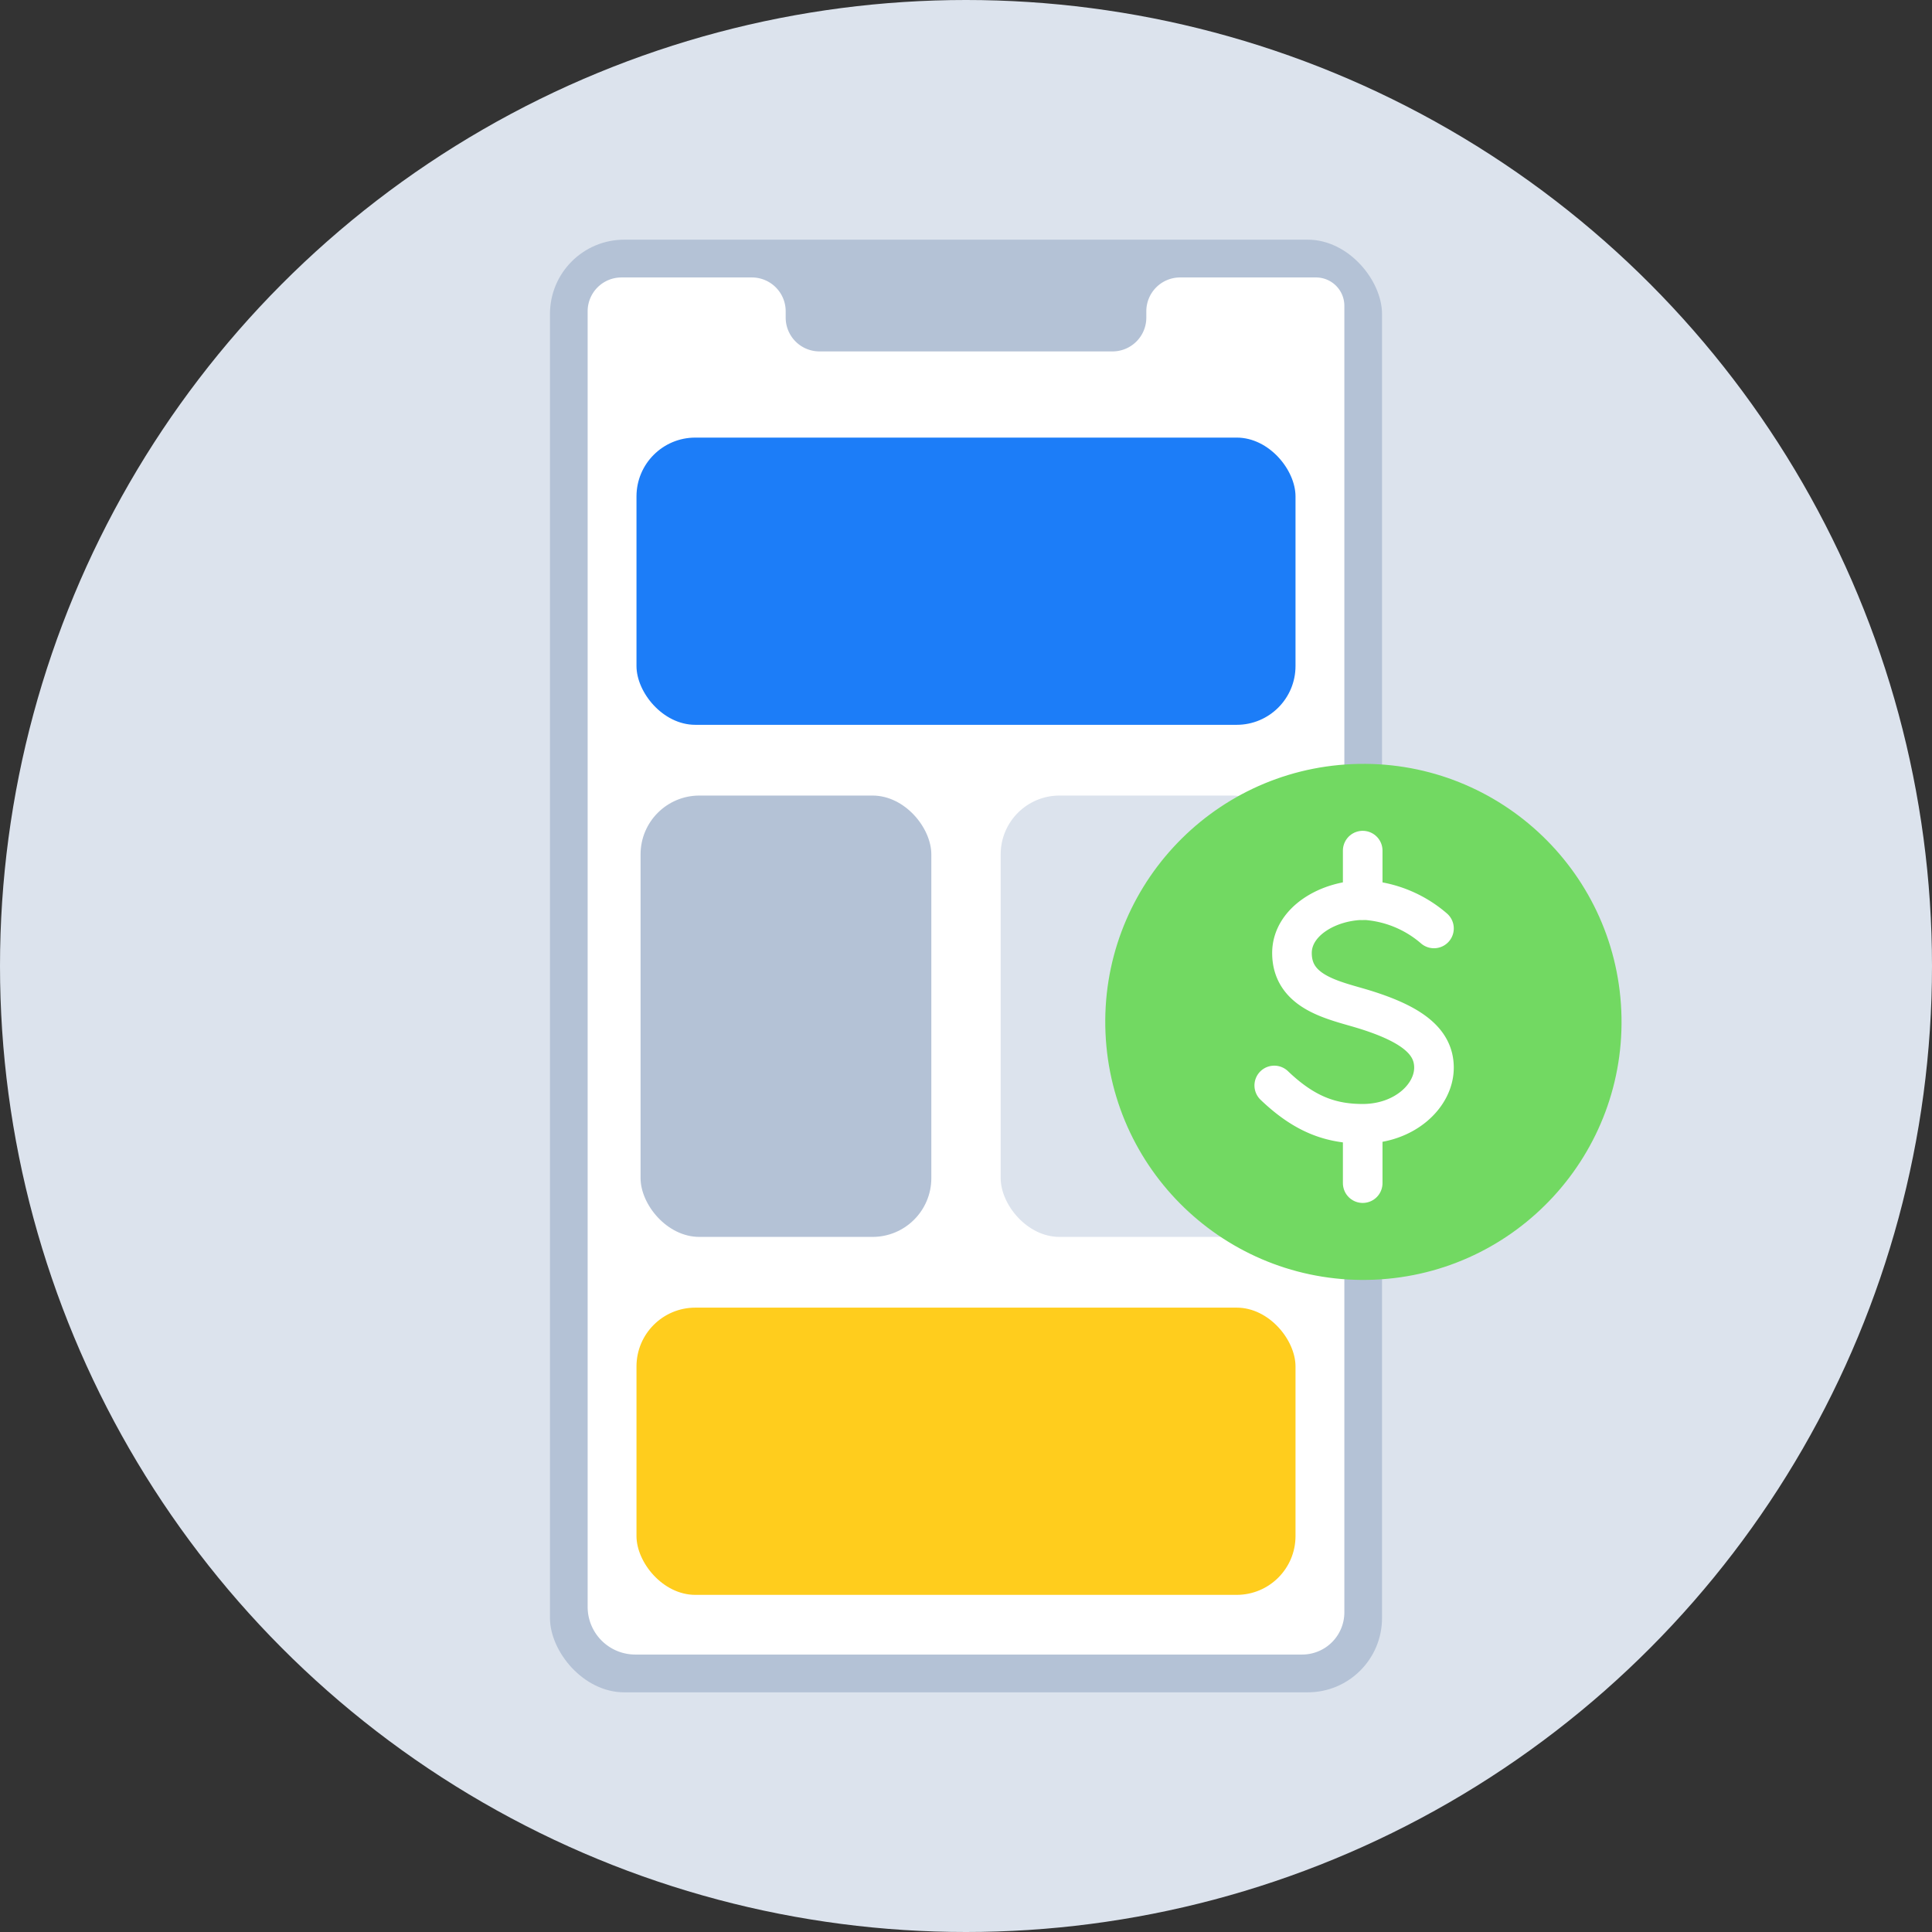
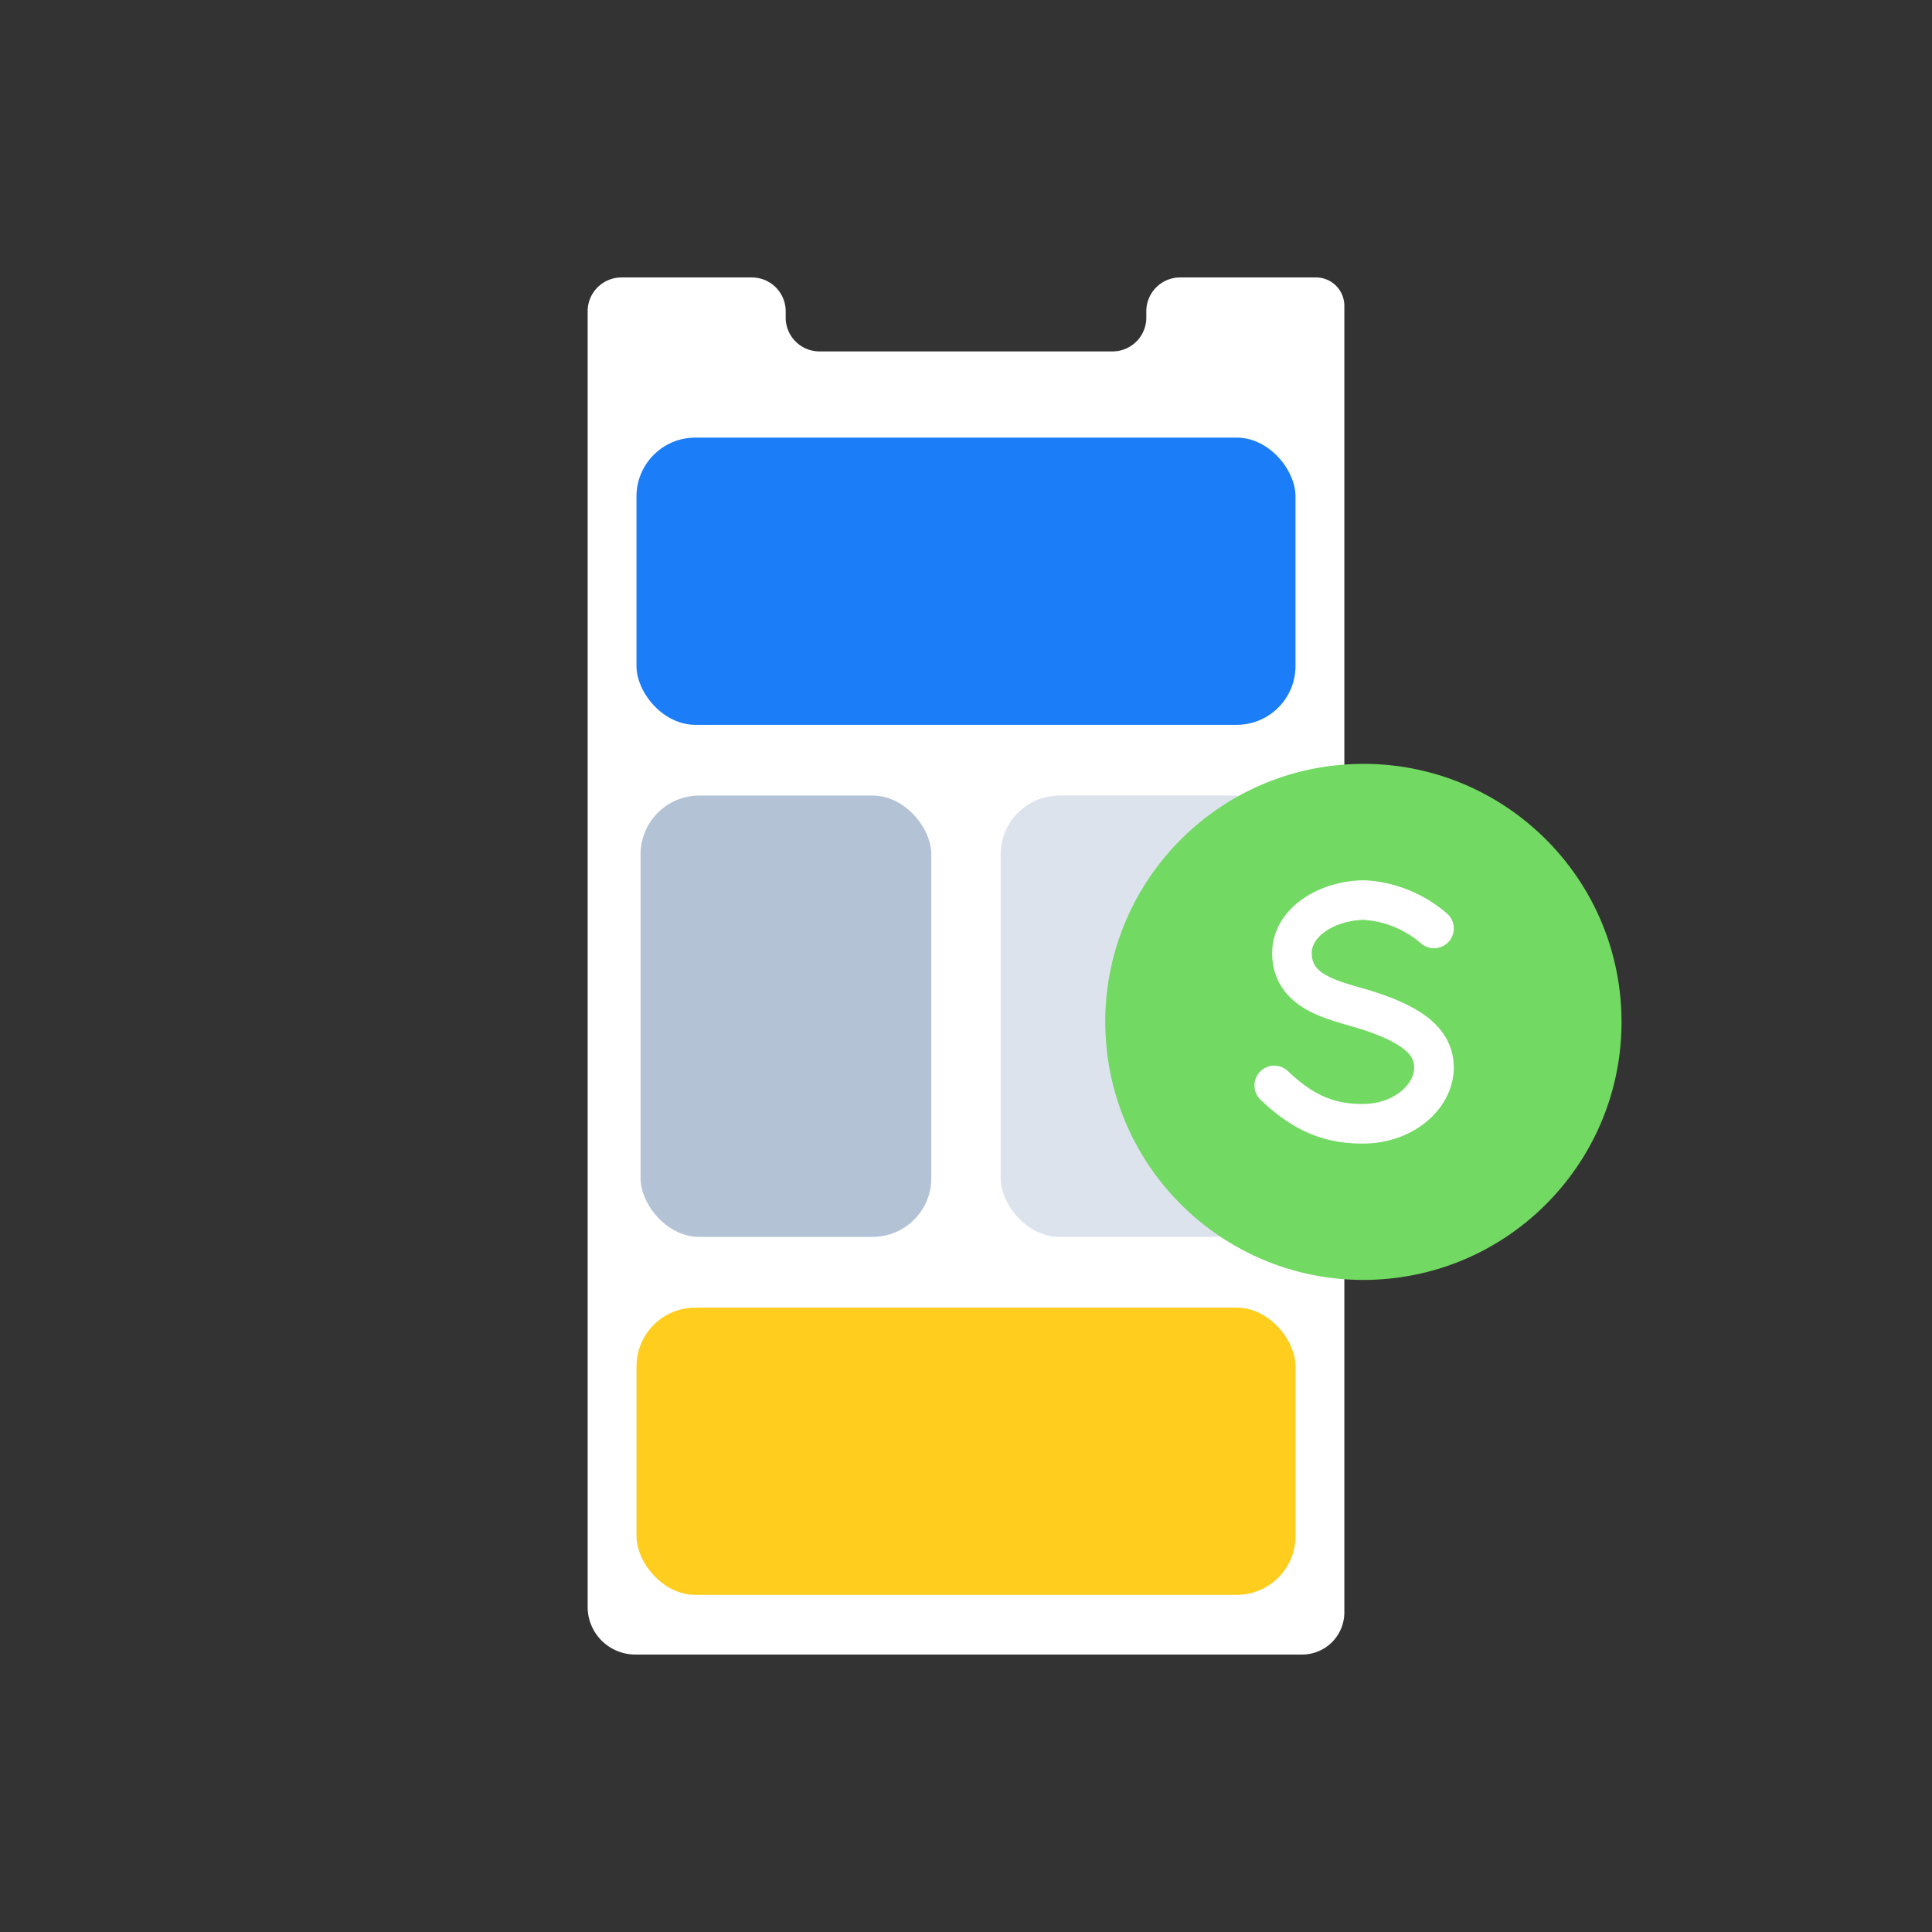
<svg xmlns="http://www.w3.org/2000/svg" viewBox="0 0 180 180">
  <rect x="0" y="0" width="180" height="180" fill="#333333" stroke="none" />
  <defs>
    <style>.cls-1{fill:#dce3ed;}.cls-2{fill:#b4c2d6;}.cls-3{fill:#fff;}.cls-4{fill:#1c7df8;}.cls-5{fill:#ffcd1d;}.cls-6{fill:#72d962;}.cls-7{fill:none;stroke:#fff;stroke-linecap:round;stroke-linejoin:round;stroke-width:3.69px;}</style>
  </defs>
  <g id="Layer_1" data-name="Layer 1">
-     <circle class="cls-1" cx="90" cy="90" r="90" />
-     <rect class="cls-2" x="51.24" y="22.33" width="77.52" height="135.34" rx="6.92" />
    <path class="cls-3" d="M122.61,25.85H110A3.15,3.15,0,0,0,106.8,29v.59a3.15,3.15,0,0,1-3.15,3.15H76.35a3.15,3.15,0,0,1-3.15-3.15V29a3.15,3.15,0,0,0-3.15-3.15H57.9A3.15,3.15,0,0,0,54.75,29V149.71a4.44,4.44,0,0,0,4.45,4.44h62.11a3.93,3.93,0,0,0,3.94-3.93V28.48A2.64,2.64,0,0,0,122.61,25.85Z" />
    <rect class="cls-4" x="59.3" y="40.77" width="61.4" height="26.76" rx="5.48" />
    <rect class="cls-5" x="59.3" y="121.83" width="61.4" height="26.76" rx="5.48" />
    <rect class="cls-2" x="59.68" y="74.12" width="27.09" height="41.12" rx="5.48" />
    <rect class="cls-1" x="93.23" y="74.12" width="27.09" height="41.12" rx="5.48" />
    <ellipse class="cls-6" cx="127.03" cy="95.2" rx="24.05" ry="24.04" transform="translate(-3.99 5.57) rotate(-2.47)" />
    <path class="cls-7" d="M133.6,86.5a10.91,10.91,0,0,0-6.46-2.64c-3.39,0-6.77,2-6.77,4.93,0,3.67,3.87,4.39,6.59,5.21,4.67,1.42,6.64,3.08,6.64,5.47,0,2.65-2.77,5.23-6.64,5.23-2.95,0-5.41-.86-8.24-3.57" />
-     <line class="cls-7" x1="126.96" y1="79.25" x2="126.96" y2="83.86" />
-     <line class="cls-7" x1="126.96" y1="105.62" x2="126.96" y2="110.23" />
  </g>
</svg>